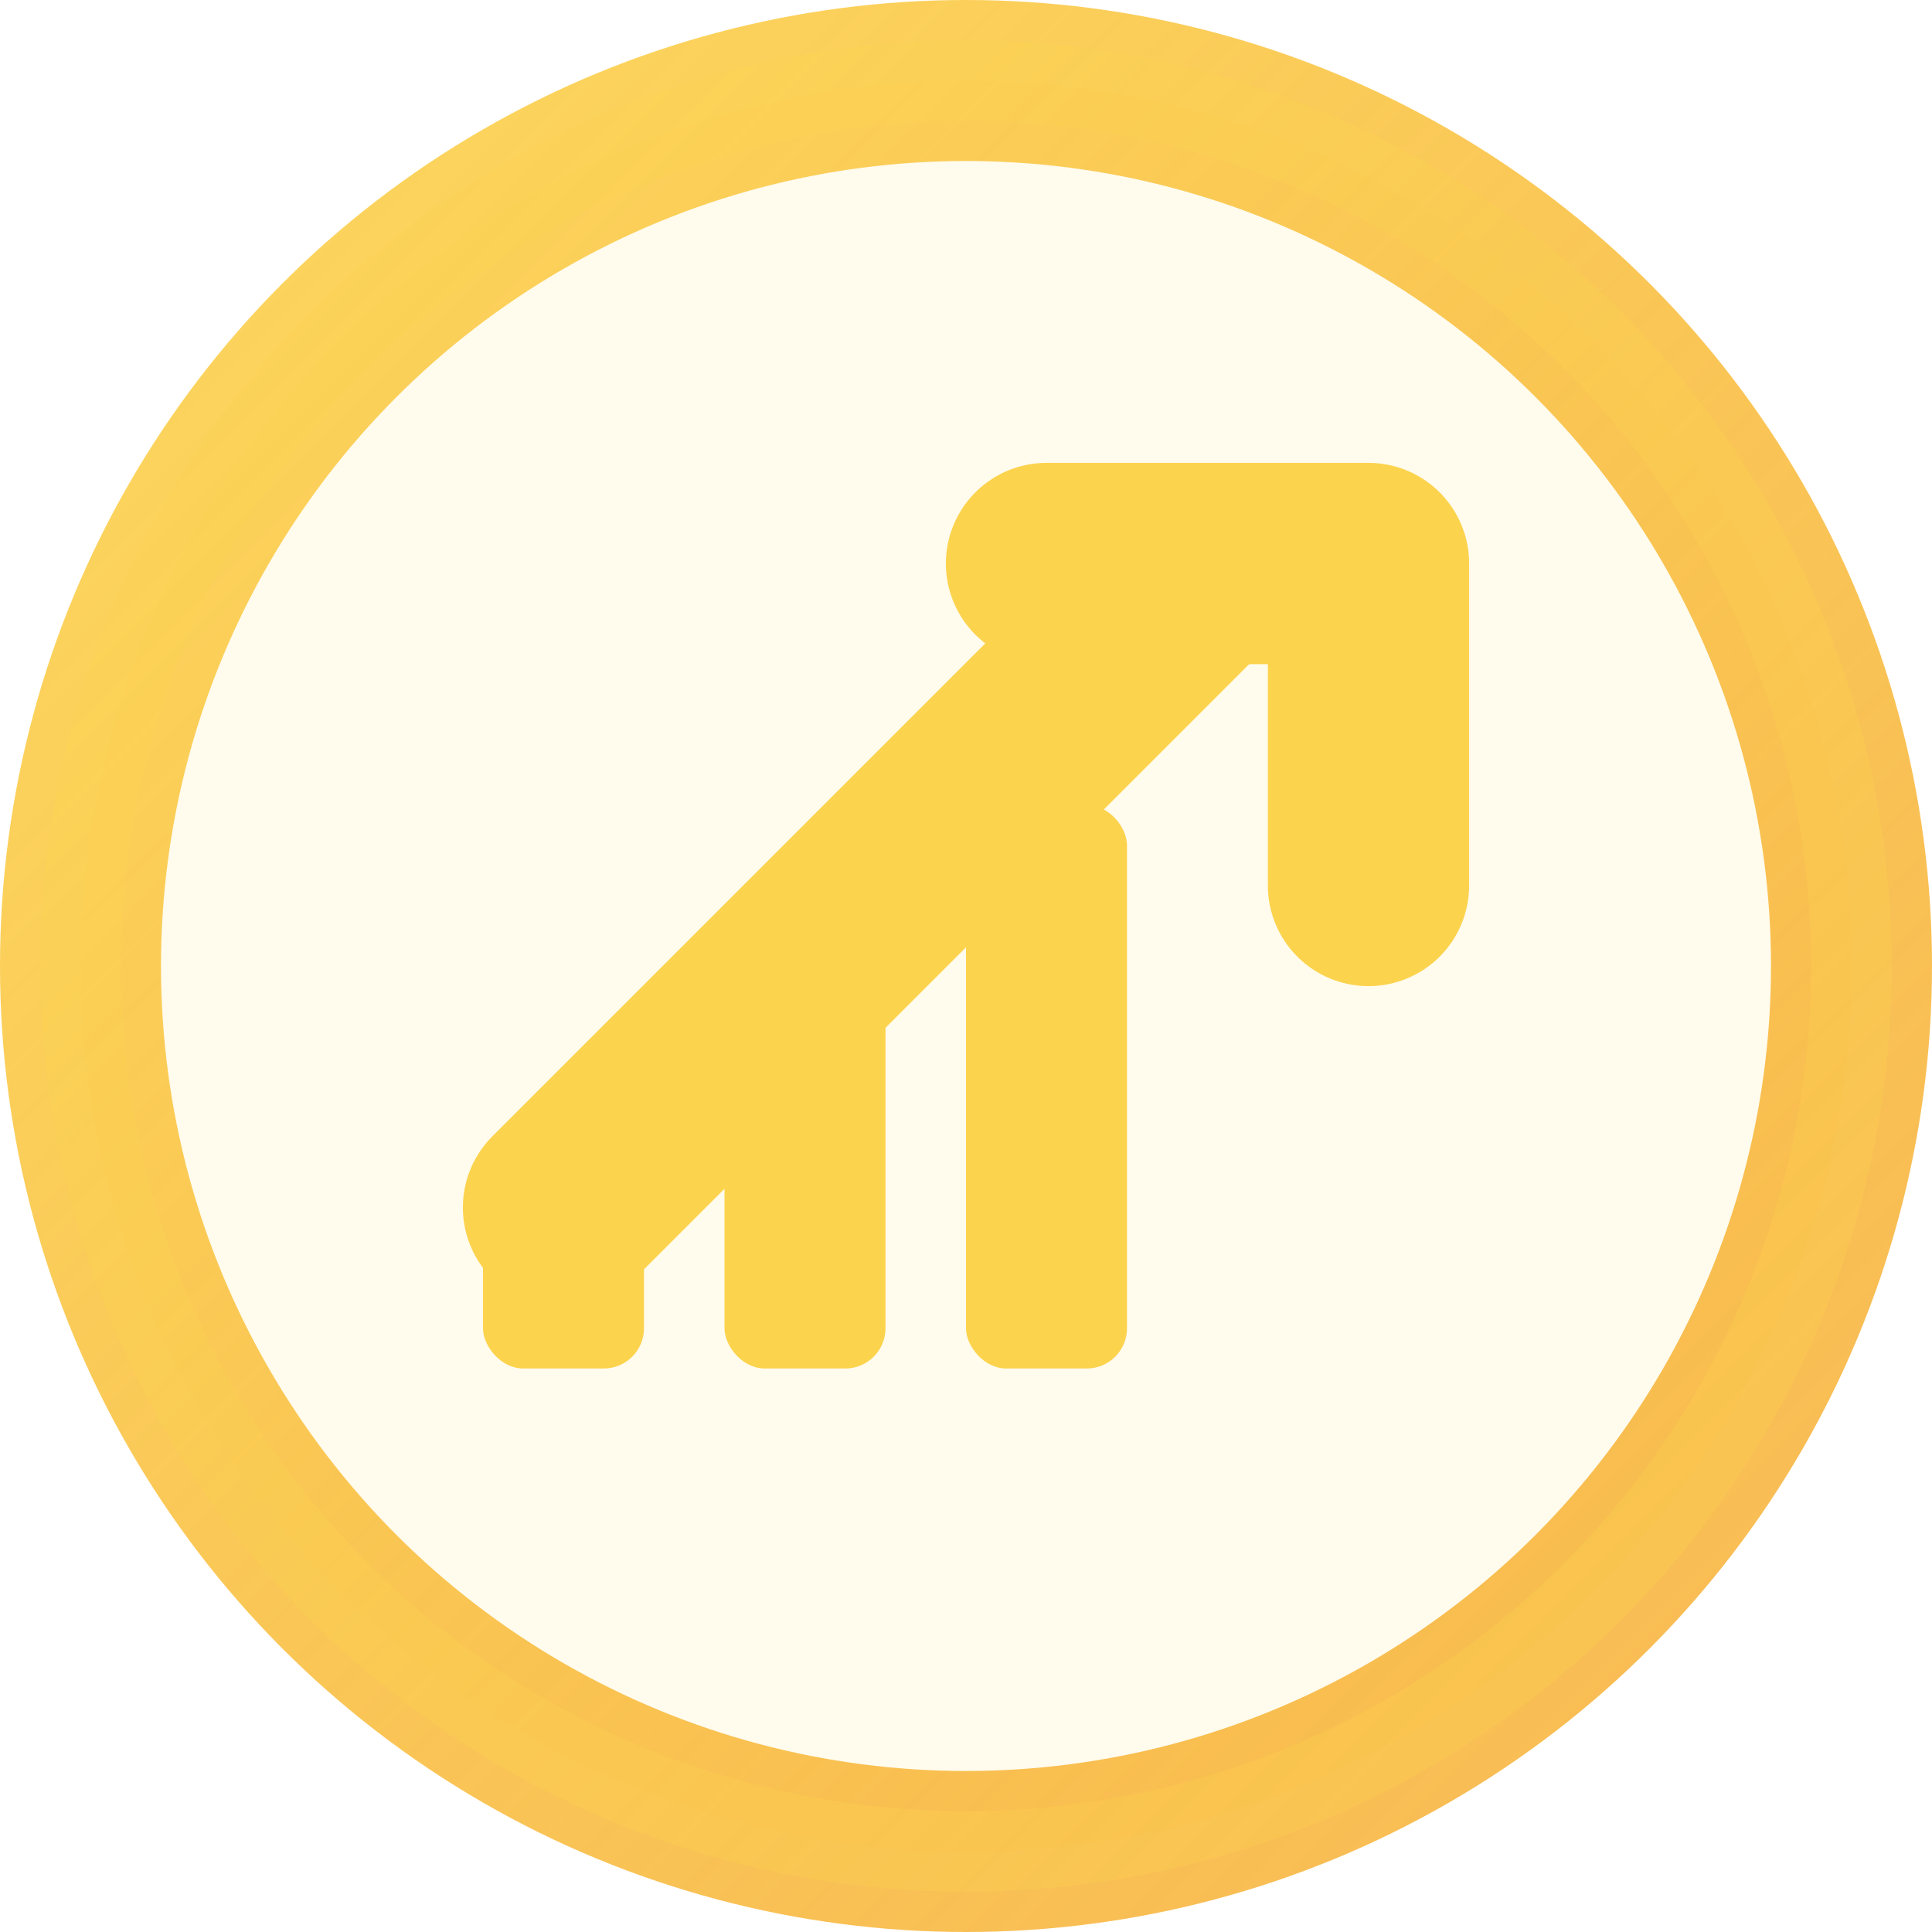
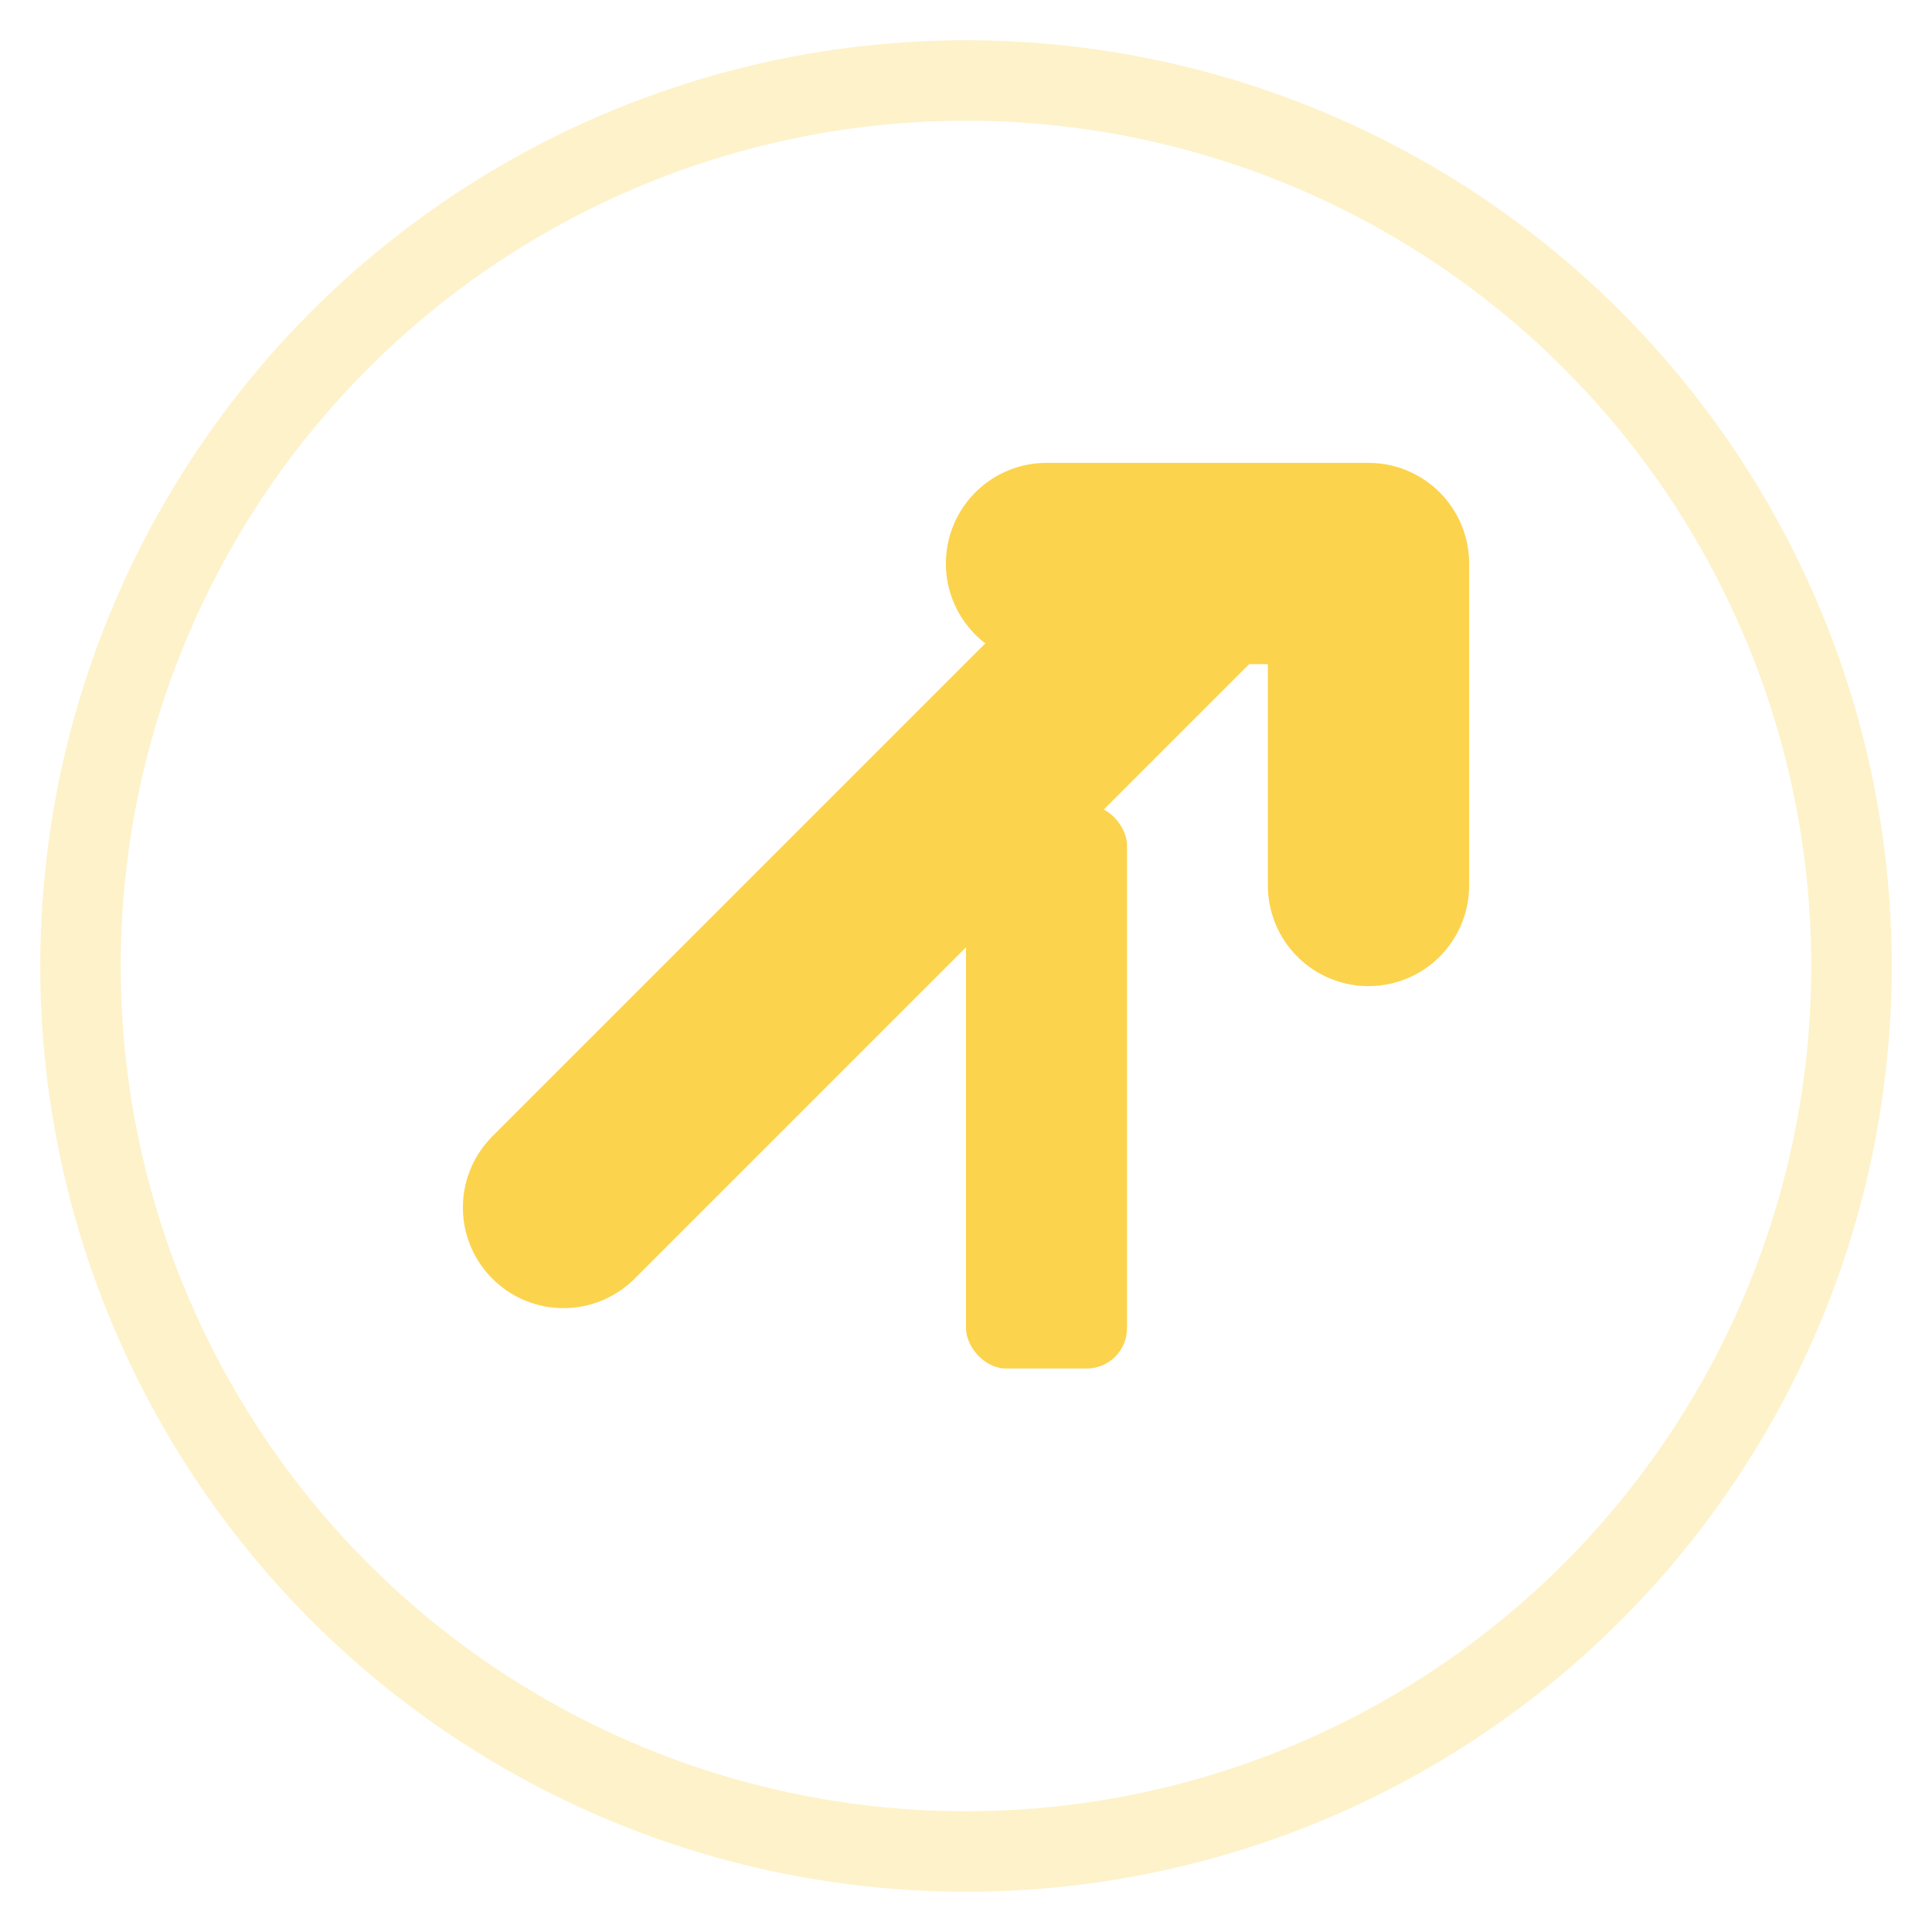
<svg xmlns="http://www.w3.org/2000/svg" width="32" height="32" viewBox="0 0 24 24" fill="none">
  <defs>
    <linearGradient id="circleGradient" x1="0%" y1="0%" x2="100%" y2="100%">
      <stop offset="0%" stop-color="#FCD34D" stop-opacity="0.9" />
      <stop offset="100%" stop-color="#F59E0B" stop-opacity="0.7" />
    </linearGradient>
  </defs>
-   <circle cx="12" cy="12" r="11" stroke="url(#circleGradient)" stroke-width="2" fill="rgba(252, 211, 77, 0.1)" />
-   <rect x="6" y="14" width="2" height="3" fill="#FCD34D" rx="0.5" />
-   <rect x="9" y="12" width="2" height="5" fill="#FCD34D" rx="0.5" />
  <rect x="12" y="10" width="2" height="7" fill="#FCD34D" rx="0.5" />
  <path d="M7 15 L11 11 L15 7" stroke="#FCD34D" stroke-width="2.5" stroke-linecap="round" stroke-linejoin="round" fill="none" />
  <path d="M13 7 L17 7 L17 11" stroke="#FCD34D" stroke-width="2.5" stroke-linecap="round" stroke-linejoin="round" fill="none" />
  <circle cx="12" cy="12" r="11" stroke="#FCD34D" stroke-width="1" fill="none" opacity="0.3" />
</svg>